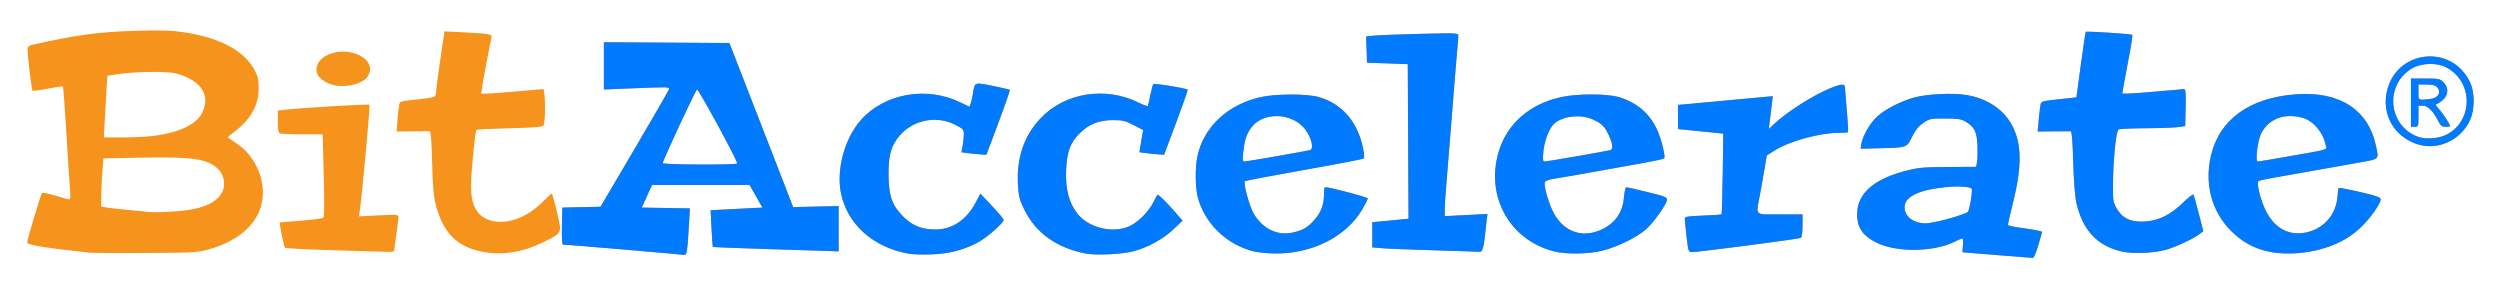
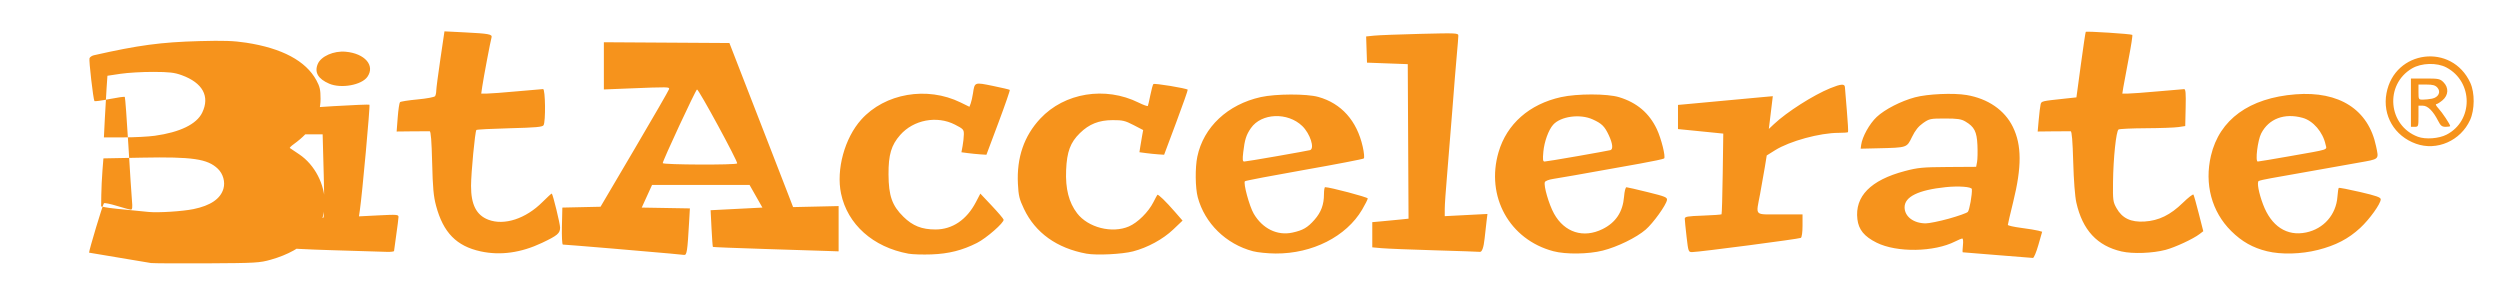
<svg xmlns="http://www.w3.org/2000/svg" height="253.333" width="2208">
-   <path style="fill:#f6931c;stroke-width:1.333" d="m 1764,225.304 c -16.5,-1.274 -30.228,-2.389 -30.507,-2.477 -0.279,-0.088 -0.202,-2.86 0.17,-6.16 0.372,-3.3 0.127,-6 -0.546,-6 -0.672,0 -3.452,1.137 -6.177,2.528 -18.629,9.504 -51.678,10.029 -69.555,1.106 -10.912,-5.447 -15.842,-11.47 -16.934,-20.689 -2.396,-20.231 11.724,-34.57 41.877,-42.528 11.598,-3.061 15.71,-3.449 38.004,-3.591 l 24.998,-0.159 0.811,-4.302 c 0.446,-2.366 0.594,-9.076 0.329,-14.91 -0.54,-11.886 -2.707,-16.133 -10.609,-20.788 -3.726,-2.195 -6.925,-2.667 -18.075,-2.667 -12.926,0 -13.813,0.186 -19.333,4.045 -4.105,2.869 -6.948,6.436 -9.786,12.272 -4.647,9.558 -4.091,9.373 -30,9.986 l -15.333,0.363 0.444,-3.333 c 0.962,-7.235 7.369,-18.75 13.756,-24.724 7.181,-6.717 21.428,-14.022 33.801,-17.331 11.115,-2.973 33.911,-3.984 45.554,-2.02 18.898,3.188 33.641,13.34 40.875,28.148 7.869,16.107 7.948,35.227 0.276,66.336 -2.588,10.491 -4.705,19.58 -4.705,20.196 0,0.616 5.25,1.804 11.667,2.639 6.417,0.836 13.235,1.947 15.152,2.471 l 3.486,0.952 -3.333,11.667 c -1.833,6.417 -4.002,11.581 -4.819,11.477 C 1794.669,227.707 1780.5,226.579 1764,225.304 Z m -42.922,-32.143 c 8.293,-2.296 15.895,-4.991 16.892,-5.989 1.453,-1.453 3.987,-15.741 3.575,-20.156 -0.192,-2.054 -11.625,-2.917 -23.025,-1.738 -24.203,2.504 -36.387,8.46 -36.387,17.787 0,8.131 7.793,14.109 18.533,14.217 2.933,0.029 12.118,-1.825 20.412,-4.121 z M 591.333,223.887 C 580.688,222.807 499.374,216 497.112,216 c -0.658,0 -1.026,-7.329 -0.819,-16.333 l 0.374,-16.333 16.864,-0.372 16.864,-0.372 30.03,-50.978 C 576.942,103.573 590.653,79.798 590.895,78.778 591.385,76.706 590.934,76.698 555,78.139 l -21.667,0.869 V 58.156 37.304 l 55.443,0.348 55.443,0.348 10.618,27.333 c 5.84,15.033 16.684,42.933 24.098,62 7.414,19.067 15.291,39.37 17.504,45.119 l 4.023,10.452 20.102,-0.452 L 740.667,182 v 20 20 l -10,-0.345 c -5.5,-0.19 -30.393,-0.983 -55.318,-1.763 -24.925,-0.78 -45.501,-1.6 -45.724,-1.823 -0.223,-0.223 -0.768,-7.606 -1.211,-16.406 l -0.804,-16 22.876,-1.165 22.876,-1.165 -5.68,-10 -5.68,-10 h -43.054 -43.054 l -4.56,10 -4.56,10 21.264,0.366 21.264,0.366 -0.702,12.3 c -1.464,25.642 -1.971,28.981 -4.37,28.785 -1.225,-0.1 -7.027,-0.669 -12.894,-1.264 z m 59.738,-79.554 c 0.828,-1.472 -34.09,-65.772 -35.468,-65.312 -1.223,0.408 -30.27,62.826 -30.27,65.045 0,1.508 64.892,1.772 65.738,0.267 z m 151.28,79.715 c -31.253,-5.716 -53.867,-25.888 -59.544,-53.114 -4.419,-21.189 3.185,-48.997 17.86,-65.32 20.898,-23.243 58.084,-29.644 87.767,-15.107 l 7.767,3.804 1.119,-2.944 c 0.616,-1.619 1.524,-5.64 2.018,-8.935 1.498,-9.992 1.241,-9.896 17.484,-6.586 7.922,1.614 14.679,3.21 15.016,3.547 0.336,0.336 -4.168,13.36 -10.009,28.942 l -10.621,28.331 -5.27,-0.333 c -2.899,-0.183 -7.866,-0.677 -11.038,-1.097 l -5.768,-0.764 1.039,-5.57 c 0.572,-3.063 1.067,-7.644 1.101,-10.178 0.057,-4.301 -0.466,-4.879 -7.848,-8.667 -15.942,-8.18 -36.549,-4.278 -48.379,9.161 -7.888,8.961 -10.393,17.416 -10.303,34.78 0.098,18.96 3.139,27.6 13.184,37.458 8.195,8.043 16.195,11.208 28.326,11.208 14.902,0 27.544,-8.563 35.683,-24.17 l 3.913,-7.504 10.076,10.679 c 5.542,5.874 10.253,11.411 10.469,12.305 0.617,2.554 -15.172,16.372 -23.514,20.579 -13.013,6.562 -24.95,9.57 -40.212,10.132 -7.7,0.283 -16.842,-0.004 -20.315,-0.64 z m 157.325,-0.001 C 933.442,219.251 914.414,205.642 904.37,184.492 c -4.099,-8.631 -4.833,-11.684 -5.353,-22.248 -1.136,-23.08 5.425,-42.158 19.773,-57.496 21.401,-22.877 57.366,-28.714 86.868,-14.098 4.211,2.086 7.872,3.394 8.134,2.905 0.263,-0.489 1.252,-4.789 2.199,-9.555 0.947,-4.767 2.154,-9.154 2.682,-9.75 0.834,-0.94 29.037,3.682 30.325,4.97 0.264,0.264 -4.317,13.297 -10.179,28.963 l -10.659,28.484 -5.08,-0.333 c -2.794,-0.183 -7.702,-0.681 -10.908,-1.106 l -5.828,-0.773 0.757,-4.894 c 0.416,-2.692 1.16,-7.099 1.653,-9.795 l 0.896,-4.901 -8.492,-4.405 c -7.442,-3.861 -9.727,-4.4 -18.492,-4.358 -12.149,0.057 -20.714,3.462 -28.923,11.497 -8.437,8.259 -11.471,16.422 -12.145,32.672 -0.681,16.443 2.385,28.5 9.679,38.052 9.693,12.695 30.856,18.088 45.781,11.668 7.8,-3.356 17.226,-12.703 21.648,-21.468 1.625,-3.221 3.187,-6.112 3.471,-6.426 0.709,-0.781 7.391,5.687 15.495,14.997 l 6.755,7.761 -8.251,7.851 c -9.042,8.604 -22.586,15.976 -35.51,19.329 -9.64,2.5 -32.248,3.61 -40.99,2.012 z M 78.667,223.144 C 36.221,218.403 24,216.355 24,213.983 c 0,-2.351 12.089,-42.544 13.115,-43.602 0.508,-0.524 5.715,0.526 11.571,2.333 5.856,1.807 11.389,3.285 12.294,3.286 1.198,1.3e-4 1.451,-2.085 0.928,-7.666 -0.395,-4.217 -1.837,-26.468 -3.205,-49.448 -1.368,-22.98 -2.784,-42.077 -3.146,-42.439 -0.362,-0.362 -6.441,0.483 -13.508,1.878 -7.068,1.395 -13.059,2.193 -13.315,1.773 -1.082,-1.776 -5.033,-36.06 -4.358,-37.818 0.407,-1.059 2.138,-2.243 3.849,-2.629 39.42,-8.915 59.191,-11.569 93.11,-12.501 21.418,-0.588 30.363,-0.287 41.333,1.392 31.754,4.86 52.784,16.097 62.075,33.167 3.082,5.662 3.703,8.424 3.703,16.468 0,15.532 -7.68,28.472 -23.775,40.062 -2.199,1.583 -3.699,3.089 -3.333,3.347 0.365,0.258 4.113,2.779 8.327,5.602 13.644,9.14 22.747,26.732 22.511,43.503 -0.324,22.995 -17.605,40.986 -47.507,49.458 -10.04,2.844 -13.332,3.037 -56,3.27 -24.933,0.136 -47.433,0.013 -50,-0.273 z m 92.185,-38.453 c 15.125,-3.107 23.925,-9.109 26.495,-18.07 1.714,-5.977 -0.314,-13.132 -4.992,-17.613 -9.078,-8.695 -22.397,-10.637 -67.049,-9.775 l -33.972,0.656 -0.868,11.056 c -0.477,6.081 -0.927,15.631 -1,21.222 l -0.132,10.167 3.906,0.781 c 3.363,0.673 11.673,1.564 38.094,4.085 8.569,0.818 29.926,-0.538 39.519,-2.509 z m -34.119,-64.784 c 22.288,-3.1 36.93,-10.236 41.848,-20.396 6.987,-14.433 0.458,-26.373 -18.108,-33.116 -6.415,-2.33 -10.895,-2.845 -25.139,-2.891 -9.533,-0.031 -22.534,0.724 -28.89,1.676 l -11.557,1.731 -0.745,10.878 C 93.731,83.772 93.029,96.017 92.581,105 l -0.815,16.333 h 17.354 c 9.545,0 21.97,-0.642 27.613,-1.427 z m 287.786,102.109 c -21.358,-4.646 -33.032,-16.581 -39.37,-40.249 -2.255,-8.422 -2.924,-15.766 -3.47,-38.099 -0.468,-19.145 -1.139,-27.691 -2.177,-27.747 -0.826,-0.044 -7.731,-0.009 -15.346,0.077 l -13.845,0.157 0.951,-12.411 c 0.523,-6.826 1.425,-12.902 2.004,-13.504 0.579,-0.601 7.575,-1.697 15.545,-2.436 8.215,-0.761 14.922,-2.02 15.487,-2.907 0.547,-0.86 1.002,-3.064 1.011,-4.898 0.009,-1.833 1.643,-14.353 3.631,-27.822 l 3.615,-24.489 17.389,0.878 c 22.028,1.112 25.023,1.675 24.175,4.551 -0.931,3.156 -7.076,35.662 -8.17,43.216 l -0.917,6.333 5.151,-0.016 c 2.833,-0.009 14.751,-0.906 26.485,-1.995 11.733,-1.088 22.083,-1.981 23,-1.984 2.01,-0.006 2.371,28.817 0.399,31.934 -0.986,1.559 -6.837,2.082 -29.873,2.667 -15.755,0.4 -29.003,1.087 -29.44,1.526 -1.195,1.201 -4.697,37.754 -4.727,49.336 -0.043,16.598 4.701,25.886 15.287,29.929 14.03,5.358 33.011,-0.841 47.772,-15.602 4.351,-4.351 8.07,-7.734 8.265,-7.519 1.103,1.215 7.316,26.719 7.316,30.031 0,5.108 -2.278,7.034 -16,13.533 -18.512,8.766 -36.746,11.295 -54.148,7.51 z m 682.148,-0.121 c -23.854,-6.277 -42.678,-24.68 -48.813,-47.719 -2.205,-8.282 -2.395,-26.115 -0.38,-35.777 5.456,-26.162 26.777,-46.173 56.115,-52.667 13.212,-2.924 40.501,-2.994 50.745,-0.129 20.37,5.696 34.049,21.003 39.215,43.881 1.201,5.317 1.613,9.848 0.951,10.458 -0.642,0.592 -24.267,5.144 -52.501,10.115 -28.233,4.971 -51.842,9.48 -52.463,10.02 -1.676,1.457 3.917,22.091 7.77,28.665 7.722,13.176 20.737,19.566 34.043,16.712 9.364,-2.008 13.489,-4.394 19.596,-11.331 5.876,-6.676 8.387,-13.445 8.387,-22.612 0,-3.398 0.45,-6.184 1,-6.19 4.164,-0.045 37.667,8.803 37.667,9.949 0,0.801 -2.25,5.271 -5,9.934 -13.985,23.712 -43.94,38.898 -76.333,38.698 -6.967,-0.043 -15.967,-0.947 -20,-2.008 z M 1128,137.885 c 15.033,-2.632 28.083,-5.014 29,-5.293 4.385,-1.336 0.126,-14.572 -6.853,-21.295 -12.922,-12.448 -36.103,-11.494 -45.362,1.866 -4.139,5.972 -5.468,10.157 -6.759,21.282 -0.752,6.479 -0.573,8.222 0.843,8.223 0.989,10e-4 14.098,-2.152 29.131,-4.784 z m 244,84.005 c -38.887,-10.259 -59.971,-48.376 -48.454,-87.601 7.293,-24.839 27.177,-42.325 55.168,-48.513 14.254,-3.151 40.839,-3.124 51.27,0.052 15.709,4.784 26.593,14.01 33.333,28.258 3.934,8.316 7.969,24.568 6.424,25.876 -0.591,0.5 -10.074,2.522 -21.074,4.494 -58.502,10.485 -71.226,12.728 -77.106,13.595 -3.542,0.523 -6.756,1.775 -7.143,2.784 -1.222,3.186 3.572,19.68 8.095,27.849 9.213,16.637 25.962,21.979 42.821,13.655 11.722,-5.787 17.944,-15.151 19.026,-28.634 0.394,-4.903 1.287,-8.352 2.156,-8.324 0.816,0.027 9.284,1.977 18.817,4.333 15.443,3.817 17.289,4.575 16.925,6.951 -0.674,4.396 -12.163,20.373 -18.762,26.091 -8.163,7.073 -24.99,15.293 -38.043,18.584 -12.608,3.178 -32.532,3.43 -43.453,0.549 z m 21.333,-84.005 c 15.033,-2.632 28.083,-5.014 29,-5.293 2.548,-0.776 1.974,-5.883 -1.491,-13.258 -3.682,-7.84 -6.133,-10.238 -14.2,-13.897 -11.149,-5.057 -28.283,-2.723 -34.925,4.758 -4.06,4.573 -7.792,14.858 -8.624,23.771 -0.648,6.942 -0.436,8.702 1.047,8.703 1.023,10e-4 14.159,-2.152 29.193,-4.784 z m 480.518,84.22 c -21.643,-4.945 -34.569,-18.899 -40.036,-43.221 -1.21,-5.382 -2.295,-19.527 -2.753,-35.884 -0.516,-18.436 -1.227,-27.025 -2.242,-27.08 -0.818,-0.044 -7.71,-0.009 -15.317,0.077 l -13.831,0.157 0.933,-10.41 c 0.513,-5.726 1.245,-11.732 1.626,-13.348 0.738,-3.129 0.491,-3.068 21.718,-5.334 l 9.949,-1.062 3.88,-28.667 c 2.134,-15.767 4.094,-28.904 4.355,-29.193 0.676,-0.749 40.263,1.812 41.11,2.659 0.386,0.386 -1.034,9.664 -3.156,20.618 -2.122,10.954 -4.262,22.466 -4.756,25.583 l -0.899,5.667 5.117,-0.029 c 2.814,-0.016 14.717,-0.898 26.451,-1.961 11.733,-1.063 22.102,-1.95 23.041,-1.971 1.317,-0.03 1.622,3.697 1.333,16.294 L 1930,111.333 l -6,0.901 c -3.3,0.496 -16.2,0.955 -28.667,1.02 -12.467,0.066 -23.371,0.567 -24.231,1.115 -2.116,1.346 -4.622,25.09 -4.886,46.297 -0.202,16.234 0,17.708 3.118,23.24 5.001,8.862 12.616,12.49 24.667,11.752 12.629,-0.773 22.864,-5.769 33.922,-16.558 4.735,-4.62 8.94,-7.863 9.344,-7.208 0.404,0.656 2.521,8.193 4.703,16.749 l 3.969,15.557 -3.302,2.536 c -5.557,4.269 -21.524,11.692 -29.968,13.933 -11.407,3.027 -29.003,3.678 -38.815,1.436 z m 128.443,-0.194 c -12.58,-3.048 -22.271,-8.512 -31.725,-17.887 -17.212,-17.068 -23.761,-41.491 -17.85,-66.567 7.521,-31.907 33.797,-50.956 74.69,-54.148 38.715,-3.022 64.389,13.497 71.116,45.756 2.53,12.133 3.512,11.24 -16.194,14.724 -9.716,1.718 -28.765,5.105 -42.332,7.526 -13.567,2.422 -28.974,5.155 -34.24,6.074 -5.265,0.919 -10.165,2.036 -10.888,2.483 -1.704,1.053 0.039,10.449 3.808,20.522 7.269,19.429 21.052,28.454 38.06,24.923 15.605,-3.24 26.555,-15.763 27.695,-31.676 0.277,-3.864 0.795,-7.317 1.152,-7.674 0.357,-0.357 8.846,1.265 18.864,3.605 14.373,3.357 18.215,4.721 18.215,6.467 0,3.87 -9.928,17.701 -18.156,25.293 -10.413,9.609 -21.57,15.408 -37.343,19.409 -14.783,3.75 -32.332,4.207 -44.873,1.169 z m 19.822,-83.934 c 36.356,-6.422 32.907,-5.299 31.816,-10.36 -2.37,-10.985 -10.942,-20.958 -20.229,-23.537 -16.087,-4.467 -29.943,0.746 -36.626,13.781 -3.126,6.096 -5.406,24.805 -3.023,24.805 0.832,0 13.461,-2.11 28.063,-4.69 z M 294,221 c -22.733,-0.675 -41.796,-1.668 -42.36,-2.207 -0.872,-0.833 -5.11,-21.78 -4.513,-22.31 0.114,-0.101 8.54,-0.814 18.725,-1.585 10.185,-0.771 19.089,-1.971 19.786,-2.669 0.787,-0.787 0.898,-14.968 0.293,-37.415 l -0.974,-36.148 h -17.703 c -9.736,0 -18.652,-0.364 -19.812,-0.809 -1.656,-0.635 -2.109,-2.894 -2.109,-10.513 v -9.704 l 7,-0.795 c 15.003,-1.705 73.184,-5.105 73.966,-4.323 0.722,0.722 -6.441,79.348 -8.505,93.358 l -0.768,5.213 17.487,-0.885 c 16.126,-0.816 17.483,-0.703 17.444,1.454 -0.023,1.286 -0.912,8.339 -1.974,15.672 -1.062,7.333 -1.943,13.783 -1.958,14.333 -0.014,0.55 -2.876,0.901 -6.359,0.78 -3.483,-0.121 -24.933,-0.772 -47.667,-1.447 z m 973.333,0.084 c -21.267,-0.621 -42.417,-1.467 -47,-1.88 L 1212,218.454 V 207.333 196.212 l 9,-0.813 c 4.95,-0.447 12.155,-1.139 16.012,-1.537 l 7.012,-0.724 -0.345,-68.236 -0.345,-68.236 -18,-0.667 -18,-0.667 -0.384,-11.564 -0.384,-11.564 7.051,-0.729 c 3.878,-0.401 22.2,-1.104 40.717,-1.563 32.141,-0.797 33.667,-0.723 33.666,1.627 -6e-4,1.353 -0.589,8.761 -1.308,16.461 -0.719,7.7 -2.546,30.2 -4.06,50 C 1281.116,117.8 1279.008,143.9 1277.946,156 c -1.063,12.1 -1.935,24.906 -1.939,28.457 l -0.01,6.458 18.863,-0.972 18.862,-0.972 -0.811,6.514 c -0.446,3.583 -1.212,10.414 -1.703,15.181 -0.832,8.087 -2.4,12.307 -4.374,11.774 -0.46,-0.124 -18.237,-0.735 -39.504,-1.356 z M 1489.566,209 c -0.869,-7.517 -1.577,-14.643 -1.573,-15.836 0,-1.85 2.354,-2.253 15.968,-2.738 8.778,-0.313 16.208,-0.837 16.51,-1.164 0.302,-0.327 0.77,-16.495 1.04,-35.929 L 1522,118 l -9.333,-0.947 c -5.133,-0.521 -14.133,-1.421 -20,-2 L 1482,114 V 103.333 92.667 l 10.667,-0.971 c 5.867,-0.534 20.267,-1.871 32,-2.971 11.733,-1.1 25.776,-2.4 31.206,-2.888 l 9.873,-0.889 -0.871,7.193 c -0.479,3.956 -1.27,10.465 -1.757,14.464 l -0.887,7.271 4.551,-4.277 c 11.438,-10.75 34.749,-25.603 49.781,-31.719 9.406,-3.827 12.734,-4.054 12.87,-0.879 0.055,1.283 0.824,10.614 1.709,20.735 0.885,10.121 1.341,18.671 1.012,19 -0.329,0.329 -4.045,0.598 -8.259,0.598 -16.6,0 -43.232,7.281 -56.121,15.343 l -7.391,4.623 -1.685,10.35 c -0.927,5.693 -2.811,16.35 -4.187,23.684 -3.754,20.001 -5.698,18 17.489,18 h 20 v 9.921 c 0,5.852 -0.609,10.298 -1.485,10.839 -1.536,0.949 -89.86,12.5 -95.942,12.546 -3.357,0.026 -3.459,-0.251 -5.008,-13.64 z m 644.211,-82.053 c -19.062,-6.814 -29.679,-24.998 -26.035,-44.594 7.124,-38.308 57.831,-44.597 74.047,-9.183 4.023,8.785 3.923,23.749 -0.218,32.83 -8.372,18.356 -29.337,27.544 -47.794,20.947 z m 26.986,-8.01 c 23.797,-12.235 23.741,-46.667 -0.096,-59.353 -8.346,-4.442 -22.05,-4.063 -30.39,0.838 -24.355,14.316 -21.221,50.525 5.226,60.368 6.709,2.497 18.477,1.634 25.26,-1.854 z M 2129.333,90.667 V 69.333 h 12.727 c 11.735,0 12.982,0.255 16,3.273 4.819,4.819 4.472,11.481 -0.83,15.942 -2.256,1.899 -4.769,3.452 -5.583,3.452 -0.814,0 0.059,1.65 1.941,3.667 3.3,3.536 10.41,14.218 10.41,15.64 0,0.381 -1.788,0.693 -3.973,0.693 -3.27,0 -4.438,-0.912 -6.603,-5.155 -4.476,-8.774 -9.224,-13.511 -13.543,-13.511 H 2136 v 9.333 c 0,9.067 -0.095,9.333 -3.333,9.333 h -3.333 z m 18.615,-3.523 c 5.771,-1.154 8.127,-6.044 4.723,-9.805 -1.845,-2.039 -4.107,-2.672 -9.545,-2.672 H 2136 v 6.667 c 0,6.454 0.123,6.667 3.833,6.667 2.108,0 5.76,-0.385 8.115,-0.856 z M 290.706,73.889 c -9.818,-4.258 -13.148,-9.988 -10.077,-17.339 2.866,-6.86 14.12,-11.822 24.647,-10.867 16.983,1.54 26.207,12.18 19.213,22.164 -5.133,7.329 -23.318,10.581 -33.784,6.041 z" />
-   <path style="fill:#007afe;stroke-width:1.333" d="m 1764,225.304 c -16.5,-1.274 -30.228,-2.389 -30.507,-2.477 -0.279,-0.088 -0.202,-2.86 0.17,-6.16 0.372,-3.3 0.127,-6 -0.546,-6 -0.672,0 -3.452,1.137 -6.177,2.528 -18.629,9.504 -51.678,10.029 -69.555,1.106 -10.912,-5.447 -15.842,-11.47 -16.934,-20.689 -2.396,-20.231 11.724,-34.57 41.877,-42.528 11.598,-3.061 15.71,-3.449 38.004,-3.591 l 24.998,-0.159 0.811,-4.302 c 0.446,-2.366 0.594,-9.076 0.329,-14.91 -0.54,-11.886 -2.707,-16.133 -10.609,-20.788 -3.726,-2.195 -6.925,-2.667 -18.075,-2.667 -12.926,0 -13.813,0.186 -19.333,4.045 -4.105,2.869 -6.948,6.436 -9.786,12.272 -4.647,9.558 -4.091,9.373 -30,9.986 l -15.333,0.363 0.444,-3.333 c 0.962,-7.235 7.369,-18.75 13.756,-24.724 7.181,-6.717 21.428,-14.022 33.801,-17.331 11.115,-2.973 33.911,-3.984 45.554,-2.02 18.898,3.188 33.641,13.34 40.875,28.148 7.869,16.107 7.948,35.227 0.276,66.336 -2.588,10.491 -4.705,19.58 -4.705,20.196 0,0.616 5.25,1.804 11.667,2.639 6.417,0.836 13.235,1.947 15.152,2.471 l 3.486,0.952 -3.333,11.667 c -1.833,6.417 -4.002,11.581 -4.819,11.477 C 1794.669,227.707 1780.5,226.579 1764,225.304 Z m -42.922,-32.143 c 8.293,-2.296 15.895,-4.991 16.892,-5.989 1.453,-1.453 3.987,-15.741 3.575,-20.156 -0.192,-2.054 -11.625,-2.917 -23.025,-1.738 -24.203,2.504 -36.387,8.46 -36.387,17.787 0,8.131 7.793,14.109 18.533,14.217 2.933,0.029 12.118,-1.825 20.412,-4.121 z M 591.333,223.887 C 580.688,222.807 499.374,216 497.112,216 c -0.658,0 -1.026,-7.329 -0.819,-16.333 l 0.374,-16.333 16.864,-0.372 16.864,-0.372 30.03,-50.978 C 576.942,103.573 590.653,79.798 590.895,78.778 591.385,76.706 590.934,76.698 555,78.139 l -21.667,0.869 V 58.156 37.304 l 55.443,0.348 55.443,0.348 10.618,27.333 c 5.84,15.033 16.684,42.933 24.098,62 7.414,19.067 15.291,39.37 17.504,45.119 l 4.023,10.452 20.102,-0.452 L 740.667,182 v 20 20 l -10,-0.345 c -5.5,-0.19 -30.393,-0.983 -55.318,-1.763 -24.925,-0.78 -45.501,-1.6 -45.724,-1.823 -0.223,-0.223 -0.768,-7.606 -1.211,-16.406 l -0.804,-16 22.876,-1.165 22.876,-1.165 -5.68,-10 -5.68,-10 h -43.054 -43.054 l -4.56,10 -4.56,10 21.264,0.366 21.264,0.366 -0.702,12.3 c -1.464,25.642 -1.971,28.981 -4.37,28.785 -1.225,-0.1 -7.027,-0.669 -12.894,-1.264 z m 59.738,-79.554 c 0.828,-1.472 -34.09,-65.772 -35.468,-65.312 -1.223,0.408 -30.27,62.826 -30.27,65.045 0,1.508 64.892,1.772 65.738,0.267 z m 151.28,79.715 c -31.253,-5.716 -53.867,-25.888 -59.544,-53.114 -4.419,-21.189 3.185,-48.997 17.86,-65.32 20.898,-23.243 58.084,-29.644 87.767,-15.107 l 7.767,3.804 1.119,-2.944 c 0.616,-1.619 1.524,-5.64 2.018,-8.935 1.498,-9.992 1.241,-9.896 17.484,-6.586 7.922,1.614 14.679,3.21 15.016,3.547 0.336,0.336 -4.168,13.36 -10.009,28.942 l -10.621,28.331 -5.27,-0.333 c -2.899,-0.183 -7.866,-0.677 -11.038,-1.097 l -5.768,-0.764 1.039,-5.57 c 0.572,-3.063 1.067,-7.644 1.101,-10.178 0.057,-4.301 -0.466,-4.879 -7.848,-8.667 -15.942,-8.18 -36.549,-4.278 -48.379,9.161 -7.888,8.961 -10.393,17.416 -10.303,34.78 0.098,18.96 3.139,27.6 13.184,37.458 8.195,8.043 16.195,11.208 28.326,11.208 14.902,0 27.544,-8.563 35.683,-24.17 l 3.913,-7.504 10.076,10.679 c 5.542,5.874 10.253,11.411 10.469,12.305 0.617,2.554 -15.172,16.372 -23.514,20.579 -13.013,6.562 -24.95,9.57 -40.212,10.132 -7.7,0.283 -16.842,-0.004 -20.315,-0.64 z m 157.325,-0.001 C 933.442,219.251 914.414,205.642 904.37,184.492 c -4.099,-8.631 -4.833,-11.684 -5.353,-22.248 -1.136,-23.08 5.425,-42.158 19.773,-57.496 21.401,-22.877 57.366,-28.714 86.868,-14.098 4.211,2.086 7.872,3.394 8.134,2.905 0.263,-0.489 1.252,-4.789 2.199,-9.555 0.947,-4.767 2.154,-9.154 2.682,-9.75 0.834,-0.94 29.037,3.682 30.325,4.97 0.264,0.264 -4.317,13.297 -10.179,28.963 l -10.659,28.484 -5.08,-0.333 c -2.794,-0.183 -7.702,-0.681 -10.908,-1.106 l -5.828,-0.773 0.757,-4.894 c 0.416,-2.692 1.16,-7.099 1.653,-9.795 l 0.896,-4.901 -8.492,-4.405 c -7.442,-3.861 -9.727,-4.4 -18.492,-4.358 -12.149,0.057 -20.714,3.462 -28.923,11.497 -8.437,8.259 -11.471,16.422 -12.145,32.672 -0.681,16.443 2.385,28.5 9.679,38.052 9.693,12.695 30.856,18.088 45.781,11.668 7.8,-3.356 17.226,-12.703 21.648,-21.468 1.625,-3.221 3.187,-6.112 3.471,-6.426 0.709,-0.781 7.391,5.687 15.495,14.997 l 6.755,7.761 -8.251,7.851 c -9.042,8.604 -22.586,15.976 -35.51,19.329 -9.64,2.5 -32.248,3.61 -40.99,2.012 z m 146.99,-2.152 c -23.854,-6.277 -42.678,-24.68 -48.813,-47.719 -2.205,-8.282 -2.395,-26.115 -0.38,-35.777 5.456,-26.162 26.777,-46.173 56.115,-52.667 13.212,-2.924 40.501,-2.994 50.745,-0.129 20.37,5.696 34.049,21.003 39.215,43.881 1.201,5.317 1.613,9.848 0.951,10.458 -0.642,0.592 -24.267,5.144 -52.501,10.115 -28.233,4.971 -51.842,9.48 -52.463,10.02 -1.676,1.457 3.917,22.091 7.77,28.665 7.722,13.176 20.737,19.566 34.043,16.712 9.364,-2.008 13.489,-4.394 19.596,-11.331 5.876,-6.676 8.387,-13.445 8.387,-22.612 0,-3.398 0.45,-6.184 1,-6.19 4.164,-0.045 37.667,8.803 37.667,9.949 0,0.801 -2.25,5.271 -5,9.934 -13.985,23.712 -43.94,38.898 -76.333,38.698 -6.967,-0.043 -15.967,-0.947 -20,-2.008 z M 1128,137.885 c 15.033,-2.632 28.083,-5.014 29,-5.293 4.385,-1.336 0.126,-14.572 -6.853,-21.295 -12.922,-12.448 -36.103,-11.494 -45.362,1.866 -4.139,5.972 -5.468,10.157 -6.759,21.282 -0.752,6.479 -0.573,8.222 0.843,8.223 0.989,10e-4 14.098,-2.152 29.131,-4.784 z m 244,84.005 c -38.887,-10.259 -59.971,-48.376 -48.454,-87.601 7.293,-24.839 27.177,-42.325 55.168,-48.513 14.254,-3.151 40.839,-3.124 51.27,0.052 15.709,4.784 26.593,14.01 33.333,28.258 3.934,8.316 7.969,24.568 6.424,25.876 -0.591,0.5 -10.074,2.522 -21.074,4.494 -58.502,10.485 -71.226,12.728 -77.106,13.595 -3.542,0.523 -6.756,1.775 -7.143,2.784 -1.222,3.186 3.572,19.68 8.095,27.849 9.213,16.637 25.962,21.979 42.821,13.655 11.722,-5.787 17.944,-15.151 19.026,-28.634 0.394,-4.903 1.287,-8.352 2.156,-8.324 0.816,0.027 9.284,1.977 18.817,4.333 15.443,3.817 17.289,4.575 16.925,6.951 -0.674,4.396 -12.163,20.373 -18.762,26.091 -8.163,7.073 -24.99,15.293 -38.043,18.584 -12.608,3.178 -32.532,3.43 -43.453,0.549 z m 21.333,-84.005 c 15.033,-2.632 28.083,-5.014 29,-5.293 2.548,-0.776 1.974,-5.883 -1.491,-13.258 -3.682,-7.84 -6.133,-10.238 -14.2,-13.897 -11.149,-5.057 -28.283,-2.723 -34.925,4.758 -4.06,4.573 -7.792,14.858 -8.624,23.771 -0.648,6.942 -0.436,8.702 1.047,8.703 1.023,10e-4 14.159,-2.152 29.193,-4.784 z m 480.518,84.22 c -21.643,-4.945 -34.569,-18.899 -40.036,-43.221 -1.21,-5.382 -2.295,-19.527 -2.753,-35.884 -0.516,-18.436 -1.227,-27.025 -2.242,-27.08 -0.818,-0.044 -7.71,-0.009 -15.317,0.077 l -13.831,0.157 0.933,-10.41 c 0.513,-5.726 1.245,-11.732 1.626,-13.348 0.738,-3.129 0.491,-3.068 21.718,-5.334 l 9.949,-1.062 3.88,-28.667 c 2.134,-15.767 4.094,-28.904 4.355,-29.193 0.676,-0.749 40.263,1.812 41.11,2.659 0.386,0.386 -1.034,9.664 -3.156,20.618 -2.122,10.954 -4.262,22.466 -4.756,25.583 l -0.899,5.667 5.117,-0.029 c 2.814,-0.016 14.717,-0.898 26.451,-1.961 11.733,-1.063 22.102,-1.95 23.041,-1.971 1.317,-0.03 1.622,3.697 1.333,16.294 L 1930,111.333 l -6,0.901 c -3.3,0.496 -16.2,0.955 -28.667,1.02 -12.467,0.066 -23.371,0.567 -24.231,1.115 -2.116,1.346 -4.622,25.09 -4.886,46.297 -0.202,16.234 0,17.708 3.118,23.24 5.001,8.862 12.616,12.49 24.667,11.752 12.629,-0.773 22.864,-5.769 33.922,-16.558 4.735,-4.62 8.94,-7.863 9.344,-7.208 0.404,0.656 2.521,8.193 4.703,16.749 l 3.969,15.557 -3.302,2.536 c -5.557,4.269 -21.524,11.692 -29.968,13.933 -11.407,3.027 -29.003,3.678 -38.815,1.436 z m 128.443,-0.194 c -12.58,-3.048 -22.271,-8.512 -31.725,-17.887 -17.212,-17.068 -23.761,-41.491 -17.85,-66.567 7.521,-31.907 33.797,-50.956 74.69,-54.148 38.715,-3.022 64.389,13.497 71.116,45.756 2.53,12.133 3.512,11.24 -16.194,14.724 -9.716,1.718 -28.765,5.105 -42.332,7.526 -13.567,2.422 -28.974,5.155 -34.24,6.074 -5.265,0.919 -10.165,2.036 -10.888,2.483 -1.704,1.053 0.039,10.449 3.808,20.522 7.269,19.429 21.052,28.454 38.06,24.923 15.605,-3.24 26.555,-15.763 27.695,-31.676 0.277,-3.864 0.795,-7.317 1.152,-7.674 0.357,-0.357 8.846,1.265 18.864,3.605 14.373,3.357 18.215,4.721 18.215,6.467 0,3.87 -9.928,17.701 -18.156,25.293 -10.413,9.609 -21.57,15.408 -37.343,19.409 -14.783,3.75 -32.332,4.207 -44.873,1.169 z m 19.822,-83.934 c 36.356,-6.422 32.907,-5.299 31.816,-10.36 -2.37,-10.985 -10.942,-20.958 -20.229,-23.537 -16.087,-4.467 -29.943,0.746 -36.626,13.781 -3.126,6.096 -5.406,24.805 -3.023,24.805 0.832,0 13.461,-2.11 28.063,-4.69 z m -754.784,83.107 c -21.267,-0.621 -42.417,-1.467 -47,-1.88 l -8.333,-0.75 v -11.121 -11.121 l 9,-0.813 c 4.95,-0.447 12.155,-1.139 16.012,-1.537 l 7.012,-0.724 -0.345,-68.236 -0.345,-68.236 -18,-0.667 -18,-0.667 -0.384,-11.564 -0.384,-11.564 7.051,-0.729 c 3.878,-0.401 22.2,-1.104 40.717,-1.563 32.141,-0.797 33.667,-0.723 33.666,1.627 -6e-4,1.353 -0.589,8.761 -1.308,16.461 -0.719,7.7 -2.546,30.2 -4.06,50 C 1281.116,117.8 1279.008,143.9 1277.946,156 c -1.063,12.1 -1.935,24.906 -1.939,28.457 l -0.01,6.458 18.863,-0.972 18.862,-0.972 -0.811,6.514 c -0.446,3.583 -1.212,10.414 -1.703,15.181 -0.832,8.087 -2.4,12.307 -4.374,11.774 -0.46,-0.124 -18.237,-0.735 -39.504,-1.356 z M 1489.566,209 c -0.869,-7.517 -1.577,-14.643 -1.573,-15.836 0,-1.85 2.354,-2.253 15.968,-2.738 8.778,-0.313 16.208,-0.837 16.51,-1.164 0.302,-0.327 0.77,-16.495 1.04,-35.929 L 1522,118 l -9.333,-0.947 c -5.133,-0.521 -14.133,-1.421 -20,-2 L 1482,114 V 103.333 92.667 l 10.667,-0.971 c 5.867,-0.534 20.267,-1.871 32,-2.971 11.733,-1.1 25.776,-2.4 31.206,-2.888 l 9.873,-0.889 -0.871,7.193 c -0.479,3.956 -1.27,10.465 -1.757,14.464 l -0.887,7.271 4.551,-4.277 c 11.438,-10.75 34.749,-25.603 49.781,-31.719 9.406,-3.827 12.734,-4.054 12.87,-0.879 0.055,1.283 0.824,10.614 1.709,20.735 0.885,10.121 1.341,18.671 1.012,19 -0.329,0.329 -4.045,0.598 -8.259,0.598 -16.6,0 -43.232,7.281 -56.121,15.343 l -7.391,4.623 -1.685,10.35 c -0.927,5.693 -2.811,16.35 -4.187,23.684 -3.754,20.001 -5.698,18 17.489,18 h 20 v 9.921 c 0,5.852 -0.609,10.298 -1.485,10.839 -1.536,0.949 -89.86,12.5 -95.942,12.546 -3.357,0.026 -3.459,-0.251 -5.008,-13.64 z m 644.211,-82.053 c -19.062,-6.814 -29.679,-24.998 -26.035,-44.594 7.124,-38.308 57.831,-44.597 74.047,-9.183 4.023,8.785 3.923,23.749 -0.218,32.83 -8.372,18.356 -29.337,27.544 -47.794,20.947 z m 26.986,-8.01 c 23.797,-12.235 23.741,-46.667 -0.096,-59.353 -8.346,-4.442 -22.05,-4.063 -30.39,0.838 -24.355,14.316 -21.221,50.525 5.226,60.368 6.709,2.497 18.477,1.634 25.26,-1.854 z M 2129.333,90.667 V 69.333 h 12.727 c 11.735,0 12.982,0.255 16,3.273 4.819,4.819 4.472,11.481 -0.83,15.942 -2.256,1.899 -4.769,3.452 -5.583,3.452 -0.814,0 0.059,1.65 1.941,3.667 3.3,3.536 10.41,14.218 10.41,15.64 0,0.381 -1.788,0.693 -3.973,0.693 -3.27,0 -4.438,-0.912 -6.603,-5.155 -4.476,-8.774 -9.224,-13.511 -13.543,-13.511 H 2136 v 9.333 c 0,9.067 -0.095,9.333 -3.333,9.333 h -3.333 z m 18.615,-3.523 c 5.771,-1.154 8.127,-6.044 4.723,-9.805 -1.845,-2.039 -4.107,-2.672 -9.545,-2.672 H 2136 v 6.667 c 0,6.454 0.123,6.667 3.833,6.667 2.108,0 5.76,-0.385 8.115,-0.856 z" />
+   <path style="fill:#f6931c;stroke-width:1.333" d="m 1764,225.304 c -16.5,-1.274 -30.228,-2.389 -30.507,-2.477 -0.279,-0.088 -0.202,-2.86 0.17,-6.16 0.372,-3.3 0.127,-6 -0.546,-6 -0.672,0 -3.452,1.137 -6.177,2.528 -18.629,9.504 -51.678,10.029 -69.555,1.106 -10.912,-5.447 -15.842,-11.47 -16.934,-20.689 -2.396,-20.231 11.724,-34.57 41.877,-42.528 11.598,-3.061 15.71,-3.449 38.004,-3.591 l 24.998,-0.159 0.811,-4.302 c 0.446,-2.366 0.594,-9.076 0.329,-14.91 -0.54,-11.886 -2.707,-16.133 -10.609,-20.788 -3.726,-2.195 -6.925,-2.667 -18.075,-2.667 -12.926,0 -13.813,0.186 -19.333,4.045 -4.105,2.869 -6.948,6.436 -9.786,12.272 -4.647,9.558 -4.091,9.373 -30,9.986 l -15.333,0.363 0.444,-3.333 c 0.962,-7.235 7.369,-18.75 13.756,-24.724 7.181,-6.717 21.428,-14.022 33.801,-17.331 11.115,-2.973 33.911,-3.984 45.554,-2.02 18.898,3.188 33.641,13.34 40.875,28.148 7.869,16.107 7.948,35.227 0.276,66.336 -2.588,10.491 -4.705,19.58 -4.705,20.196 0,0.616 5.25,1.804 11.667,2.639 6.417,0.836 13.235,1.947 15.152,2.471 l 3.486,0.952 -3.333,11.667 c -1.833,6.417 -4.002,11.581 -4.819,11.477 C 1794.669,227.707 1780.5,226.579 1764,225.304 Z m -42.922,-32.143 c 8.293,-2.296 15.895,-4.991 16.892,-5.989 1.453,-1.453 3.987,-15.741 3.575,-20.156 -0.192,-2.054 -11.625,-2.917 -23.025,-1.738 -24.203,2.504 -36.387,8.46 -36.387,17.787 0,8.131 7.793,14.109 18.533,14.217 2.933,0.029 12.118,-1.825 20.412,-4.121 z M 591.333,223.887 C 580.688,222.807 499.374,216 497.112,216 c -0.658,0 -1.026,-7.329 -0.819,-16.333 l 0.374,-16.333 16.864,-0.372 16.864,-0.372 30.03,-50.978 C 576.942,103.573 590.653,79.798 590.895,78.778 591.385,76.706 590.934,76.698 555,78.139 l -21.667,0.869 V 58.156 37.304 l 55.443,0.348 55.443,0.348 10.618,27.333 c 5.84,15.033 16.684,42.933 24.098,62 7.414,19.067 15.291,39.37 17.504,45.119 l 4.023,10.452 20.102,-0.452 L 740.667,182 v 20 20 l -10,-0.345 c -5.5,-0.19 -30.393,-0.983 -55.318,-1.763 -24.925,-0.78 -45.501,-1.6 -45.724,-1.823 -0.223,-0.223 -0.768,-7.606 -1.211,-16.406 l -0.804,-16 22.876,-1.165 22.876,-1.165 -5.68,-10 -5.68,-10 h -43.054 -43.054 l -4.56,10 -4.56,10 21.264,0.366 21.264,0.366 -0.702,12.3 c -1.464,25.642 -1.971,28.981 -4.37,28.785 -1.225,-0.1 -7.027,-0.669 -12.894,-1.264 z m 59.738,-79.554 c 0.828,-1.472 -34.09,-65.772 -35.468,-65.312 -1.223,0.408 -30.27,62.826 -30.27,65.045 0,1.508 64.892,1.772 65.738,0.267 z m 151.28,79.715 c -31.253,-5.716 -53.867,-25.888 -59.544,-53.114 -4.419,-21.189 3.185,-48.997 17.86,-65.32 20.898,-23.243 58.084,-29.644 87.767,-15.107 l 7.767,3.804 1.119,-2.944 c 0.616,-1.619 1.524,-5.64 2.018,-8.935 1.498,-9.992 1.241,-9.896 17.484,-6.586 7.922,1.614 14.679,3.21 15.016,3.547 0.336,0.336 -4.168,13.36 -10.009,28.942 l -10.621,28.331 -5.27,-0.333 c -2.899,-0.183 -7.866,-0.677 -11.038,-1.097 l -5.768,-0.764 1.039,-5.57 c 0.572,-3.063 1.067,-7.644 1.101,-10.178 0.057,-4.301 -0.466,-4.879 -7.848,-8.667 -15.942,-8.18 -36.549,-4.278 -48.379,9.161 -7.888,8.961 -10.393,17.416 -10.303,34.78 0.098,18.96 3.139,27.6 13.184,37.458 8.195,8.043 16.195,11.208 28.326,11.208 14.902,0 27.544,-8.563 35.683,-24.17 l 3.913,-7.504 10.076,10.679 c 5.542,5.874 10.253,11.411 10.469,12.305 0.617,2.554 -15.172,16.372 -23.514,20.579 -13.013,6.562 -24.95,9.57 -40.212,10.132 -7.7,0.283 -16.842,-0.004 -20.315,-0.64 z m 157.325,-0.001 C 933.442,219.251 914.414,205.642 904.37,184.492 c -4.099,-8.631 -4.833,-11.684 -5.353,-22.248 -1.136,-23.08 5.425,-42.158 19.773,-57.496 21.401,-22.877 57.366,-28.714 86.868,-14.098 4.211,2.086 7.872,3.394 8.134,2.905 0.263,-0.489 1.252,-4.789 2.199,-9.555 0.947,-4.767 2.154,-9.154 2.682,-9.75 0.834,-0.94 29.037,3.682 30.325,4.97 0.264,0.264 -4.317,13.297 -10.179,28.963 l -10.659,28.484 -5.08,-0.333 c -2.794,-0.183 -7.702,-0.681 -10.908,-1.106 l -5.828,-0.773 0.757,-4.894 c 0.416,-2.692 1.16,-7.099 1.653,-9.795 l 0.896,-4.901 -8.492,-4.405 c -7.442,-3.861 -9.727,-4.4 -18.492,-4.358 -12.149,0.057 -20.714,3.462 -28.923,11.497 -8.437,8.259 -11.471,16.422 -12.145,32.672 -0.681,16.443 2.385,28.5 9.679,38.052 9.693,12.695 30.856,18.088 45.781,11.668 7.8,-3.356 17.226,-12.703 21.648,-21.468 1.625,-3.221 3.187,-6.112 3.471,-6.426 0.709,-0.781 7.391,5.687 15.495,14.997 l 6.755,7.761 -8.251,7.851 c -9.042,8.604 -22.586,15.976 -35.51,19.329 -9.64,2.5 -32.248,3.61 -40.99,2.012 z M 78.667,223.144 c 0,-2.351 12.089,-42.544 13.115,-43.602 0.508,-0.524 5.715,0.526 11.571,2.333 5.856,1.807 11.389,3.285 12.294,3.286 1.198,1.3e-4 1.451,-2.085 0.928,-7.666 -0.395,-4.217 -1.837,-26.468 -3.205,-49.448 -1.368,-22.98 -2.784,-42.077 -3.146,-42.439 -0.362,-0.362 -6.441,0.483 -13.508,1.878 -7.068,1.395 -13.059,2.193 -13.315,1.773 -1.082,-1.776 -5.033,-36.06 -4.358,-37.818 0.407,-1.059 2.138,-2.243 3.849,-2.629 39.42,-8.915 59.191,-11.569 93.11,-12.501 21.418,-0.588 30.363,-0.287 41.333,1.392 31.754,4.86 52.784,16.097 62.075,33.167 3.082,5.662 3.703,8.424 3.703,16.468 0,15.532 -7.68,28.472 -23.775,40.062 -2.199,1.583 -3.699,3.089 -3.333,3.347 0.365,0.258 4.113,2.779 8.327,5.602 13.644,9.14 22.747,26.732 22.511,43.503 -0.324,22.995 -17.605,40.986 -47.507,49.458 -10.04,2.844 -13.332,3.037 -56,3.27 -24.933,0.136 -47.433,0.013 -50,-0.273 z m 92.185,-38.453 c 15.125,-3.107 23.925,-9.109 26.495,-18.07 1.714,-5.977 -0.314,-13.132 -4.992,-17.613 -9.078,-8.695 -22.397,-10.637 -67.049,-9.775 l -33.972,0.656 -0.868,11.056 c -0.477,6.081 -0.927,15.631 -1,21.222 l -0.132,10.167 3.906,0.781 c 3.363,0.673 11.673,1.564 38.094,4.085 8.569,0.818 29.926,-0.538 39.519,-2.509 z m -34.119,-64.784 c 22.288,-3.1 36.93,-10.236 41.848,-20.396 6.987,-14.433 0.458,-26.373 -18.108,-33.116 -6.415,-2.33 -10.895,-2.845 -25.139,-2.891 -9.533,-0.031 -22.534,0.724 -28.89,1.676 l -11.557,1.731 -0.745,10.878 C 93.731,83.772 93.029,96.017 92.581,105 l -0.815,16.333 h 17.354 c 9.545,0 21.97,-0.642 27.613,-1.427 z m 287.786,102.109 c -21.358,-4.646 -33.032,-16.581 -39.37,-40.249 -2.255,-8.422 -2.924,-15.766 -3.47,-38.099 -0.468,-19.145 -1.139,-27.691 -2.177,-27.747 -0.826,-0.044 -7.731,-0.009 -15.346,0.077 l -13.845,0.157 0.951,-12.411 c 0.523,-6.826 1.425,-12.902 2.004,-13.504 0.579,-0.601 7.575,-1.697 15.545,-2.436 8.215,-0.761 14.922,-2.02 15.487,-2.907 0.547,-0.86 1.002,-3.064 1.011,-4.898 0.009,-1.833 1.643,-14.353 3.631,-27.822 l 3.615,-24.489 17.389,0.878 c 22.028,1.112 25.023,1.675 24.175,4.551 -0.931,3.156 -7.076,35.662 -8.17,43.216 l -0.917,6.333 5.151,-0.016 c 2.833,-0.009 14.751,-0.906 26.485,-1.995 11.733,-1.088 22.083,-1.981 23,-1.984 2.01,-0.006 2.371,28.817 0.399,31.934 -0.986,1.559 -6.837,2.082 -29.873,2.667 -15.755,0.4 -29.003,1.087 -29.44,1.526 -1.195,1.201 -4.697,37.754 -4.727,49.336 -0.043,16.598 4.701,25.886 15.287,29.929 14.03,5.358 33.011,-0.841 47.772,-15.602 4.351,-4.351 8.07,-7.734 8.265,-7.519 1.103,1.215 7.316,26.719 7.316,30.031 0,5.108 -2.278,7.034 -16,13.533 -18.512,8.766 -36.746,11.295 -54.148,7.51 z m 682.148,-0.121 c -23.854,-6.277 -42.678,-24.68 -48.813,-47.719 -2.205,-8.282 -2.395,-26.115 -0.38,-35.777 5.456,-26.162 26.777,-46.173 56.115,-52.667 13.212,-2.924 40.501,-2.994 50.745,-0.129 20.37,5.696 34.049,21.003 39.215,43.881 1.201,5.317 1.613,9.848 0.951,10.458 -0.642,0.592 -24.267,5.144 -52.501,10.115 -28.233,4.971 -51.842,9.48 -52.463,10.02 -1.676,1.457 3.917,22.091 7.77,28.665 7.722,13.176 20.737,19.566 34.043,16.712 9.364,-2.008 13.489,-4.394 19.596,-11.331 5.876,-6.676 8.387,-13.445 8.387,-22.612 0,-3.398 0.45,-6.184 1,-6.19 4.164,-0.045 37.667,8.803 37.667,9.949 0,0.801 -2.25,5.271 -5,9.934 -13.985,23.712 -43.94,38.898 -76.333,38.698 -6.967,-0.043 -15.967,-0.947 -20,-2.008 z M 1128,137.885 c 15.033,-2.632 28.083,-5.014 29,-5.293 4.385,-1.336 0.126,-14.572 -6.853,-21.295 -12.922,-12.448 -36.103,-11.494 -45.362,1.866 -4.139,5.972 -5.468,10.157 -6.759,21.282 -0.752,6.479 -0.573,8.222 0.843,8.223 0.989,10e-4 14.098,-2.152 29.131,-4.784 z m 244,84.005 c -38.887,-10.259 -59.971,-48.376 -48.454,-87.601 7.293,-24.839 27.177,-42.325 55.168,-48.513 14.254,-3.151 40.839,-3.124 51.27,0.052 15.709,4.784 26.593,14.01 33.333,28.258 3.934,8.316 7.969,24.568 6.424,25.876 -0.591,0.5 -10.074,2.522 -21.074,4.494 -58.502,10.485 -71.226,12.728 -77.106,13.595 -3.542,0.523 -6.756,1.775 -7.143,2.784 -1.222,3.186 3.572,19.68 8.095,27.849 9.213,16.637 25.962,21.979 42.821,13.655 11.722,-5.787 17.944,-15.151 19.026,-28.634 0.394,-4.903 1.287,-8.352 2.156,-8.324 0.816,0.027 9.284,1.977 18.817,4.333 15.443,3.817 17.289,4.575 16.925,6.951 -0.674,4.396 -12.163,20.373 -18.762,26.091 -8.163,7.073 -24.99,15.293 -38.043,18.584 -12.608,3.178 -32.532,3.43 -43.453,0.549 z m 21.333,-84.005 c 15.033,-2.632 28.083,-5.014 29,-5.293 2.548,-0.776 1.974,-5.883 -1.491,-13.258 -3.682,-7.84 -6.133,-10.238 -14.2,-13.897 -11.149,-5.057 -28.283,-2.723 -34.925,4.758 -4.06,4.573 -7.792,14.858 -8.624,23.771 -0.648,6.942 -0.436,8.702 1.047,8.703 1.023,10e-4 14.159,-2.152 29.193,-4.784 z m 480.518,84.22 c -21.643,-4.945 -34.569,-18.899 -40.036,-43.221 -1.21,-5.382 -2.295,-19.527 -2.753,-35.884 -0.516,-18.436 -1.227,-27.025 -2.242,-27.08 -0.818,-0.044 -7.71,-0.009 -15.317,0.077 l -13.831,0.157 0.933,-10.41 c 0.513,-5.726 1.245,-11.732 1.626,-13.348 0.738,-3.129 0.491,-3.068 21.718,-5.334 l 9.949,-1.062 3.88,-28.667 c 2.134,-15.767 4.094,-28.904 4.355,-29.193 0.676,-0.749 40.263,1.812 41.11,2.659 0.386,0.386 -1.034,9.664 -3.156,20.618 -2.122,10.954 -4.262,22.466 -4.756,25.583 l -0.899,5.667 5.117,-0.029 c 2.814,-0.016 14.717,-0.898 26.451,-1.961 11.733,-1.063 22.102,-1.95 23.041,-1.971 1.317,-0.03 1.622,3.697 1.333,16.294 L 1930,111.333 l -6,0.901 c -3.3,0.496 -16.2,0.955 -28.667,1.02 -12.467,0.066 -23.371,0.567 -24.231,1.115 -2.116,1.346 -4.622,25.09 -4.886,46.297 -0.202,16.234 0,17.708 3.118,23.24 5.001,8.862 12.616,12.49 24.667,11.752 12.629,-0.773 22.864,-5.769 33.922,-16.558 4.735,-4.62 8.94,-7.863 9.344,-7.208 0.404,0.656 2.521,8.193 4.703,16.749 l 3.969,15.557 -3.302,2.536 c -5.557,4.269 -21.524,11.692 -29.968,13.933 -11.407,3.027 -29.003,3.678 -38.815,1.436 z m 128.443,-0.194 c -12.58,-3.048 -22.271,-8.512 -31.725,-17.887 -17.212,-17.068 -23.761,-41.491 -17.85,-66.567 7.521,-31.907 33.797,-50.956 74.69,-54.148 38.715,-3.022 64.389,13.497 71.116,45.756 2.53,12.133 3.512,11.24 -16.194,14.724 -9.716,1.718 -28.765,5.105 -42.332,7.526 -13.567,2.422 -28.974,5.155 -34.24,6.074 -5.265,0.919 -10.165,2.036 -10.888,2.483 -1.704,1.053 0.039,10.449 3.808,20.522 7.269,19.429 21.052,28.454 38.06,24.923 15.605,-3.24 26.555,-15.763 27.695,-31.676 0.277,-3.864 0.795,-7.317 1.152,-7.674 0.357,-0.357 8.846,1.265 18.864,3.605 14.373,3.357 18.215,4.721 18.215,6.467 0,3.87 -9.928,17.701 -18.156,25.293 -10.413,9.609 -21.57,15.408 -37.343,19.409 -14.783,3.75 -32.332,4.207 -44.873,1.169 z m 19.822,-83.934 c 36.356,-6.422 32.907,-5.299 31.816,-10.36 -2.37,-10.985 -10.942,-20.958 -20.229,-23.537 -16.087,-4.467 -29.943,0.746 -36.626,13.781 -3.126,6.096 -5.406,24.805 -3.023,24.805 0.832,0 13.461,-2.11 28.063,-4.69 z M 294,221 c -22.733,-0.675 -41.796,-1.668 -42.36,-2.207 -0.872,-0.833 -5.11,-21.78 -4.513,-22.31 0.114,-0.101 8.54,-0.814 18.725,-1.585 10.185,-0.771 19.089,-1.971 19.786,-2.669 0.787,-0.787 0.898,-14.968 0.293,-37.415 l -0.974,-36.148 h -17.703 c -9.736,0 -18.652,-0.364 -19.812,-0.809 -1.656,-0.635 -2.109,-2.894 -2.109,-10.513 v -9.704 l 7,-0.795 c 15.003,-1.705 73.184,-5.105 73.966,-4.323 0.722,0.722 -6.441,79.348 -8.505,93.358 l -0.768,5.213 17.487,-0.885 c 16.126,-0.816 17.483,-0.703 17.444,1.454 -0.023,1.286 -0.912,8.339 -1.974,15.672 -1.062,7.333 -1.943,13.783 -1.958,14.333 -0.014,0.55 -2.876,0.901 -6.359,0.78 -3.483,-0.121 -24.933,-0.772 -47.667,-1.447 z m 973.333,0.084 c -21.267,-0.621 -42.417,-1.467 -47,-1.88 L 1212,218.454 V 207.333 196.212 l 9,-0.813 c 4.95,-0.447 12.155,-1.139 16.012,-1.537 l 7.012,-0.724 -0.345,-68.236 -0.345,-68.236 -18,-0.667 -18,-0.667 -0.384,-11.564 -0.384,-11.564 7.051,-0.729 c 3.878,-0.401 22.2,-1.104 40.717,-1.563 32.141,-0.797 33.667,-0.723 33.666,1.627 -6e-4,1.353 -0.589,8.761 -1.308,16.461 -0.719,7.7 -2.546,30.2 -4.06,50 C 1281.116,117.8 1279.008,143.9 1277.946,156 c -1.063,12.1 -1.935,24.906 -1.939,28.457 l -0.01,6.458 18.863,-0.972 18.862,-0.972 -0.811,6.514 c -0.446,3.583 -1.212,10.414 -1.703,15.181 -0.832,8.087 -2.4,12.307 -4.374,11.774 -0.46,-0.124 -18.237,-0.735 -39.504,-1.356 z M 1489.566,209 c -0.869,-7.517 -1.577,-14.643 -1.573,-15.836 0,-1.85 2.354,-2.253 15.968,-2.738 8.778,-0.313 16.208,-0.837 16.51,-1.164 0.302,-0.327 0.77,-16.495 1.04,-35.929 L 1522,118 l -9.333,-0.947 c -5.133,-0.521 -14.133,-1.421 -20,-2 L 1482,114 V 103.333 92.667 l 10.667,-0.971 c 5.867,-0.534 20.267,-1.871 32,-2.971 11.733,-1.1 25.776,-2.4 31.206,-2.888 l 9.873,-0.889 -0.871,7.193 c -0.479,3.956 -1.27,10.465 -1.757,14.464 l -0.887,7.271 4.551,-4.277 c 11.438,-10.75 34.749,-25.603 49.781,-31.719 9.406,-3.827 12.734,-4.054 12.87,-0.879 0.055,1.283 0.824,10.614 1.709,20.735 0.885,10.121 1.341,18.671 1.012,19 -0.329,0.329 -4.045,0.598 -8.259,0.598 -16.6,0 -43.232,7.281 -56.121,15.343 l -7.391,4.623 -1.685,10.35 c -0.927,5.693 -2.811,16.35 -4.187,23.684 -3.754,20.001 -5.698,18 17.489,18 h 20 v 9.921 c 0,5.852 -0.609,10.298 -1.485,10.839 -1.536,0.949 -89.86,12.5 -95.942,12.546 -3.357,0.026 -3.459,-0.251 -5.008,-13.64 z m 644.211,-82.053 c -19.062,-6.814 -29.679,-24.998 -26.035,-44.594 7.124,-38.308 57.831,-44.597 74.047,-9.183 4.023,8.785 3.923,23.749 -0.218,32.83 -8.372,18.356 -29.337,27.544 -47.794,20.947 z m 26.986,-8.01 c 23.797,-12.235 23.741,-46.667 -0.096,-59.353 -8.346,-4.442 -22.05,-4.063 -30.39,0.838 -24.355,14.316 -21.221,50.525 5.226,60.368 6.709,2.497 18.477,1.634 25.26,-1.854 z M 2129.333,90.667 V 69.333 h 12.727 c 11.735,0 12.982,0.255 16,3.273 4.819,4.819 4.472,11.481 -0.83,15.942 -2.256,1.899 -4.769,3.452 -5.583,3.452 -0.814,0 0.059,1.65 1.941,3.667 3.3,3.536 10.41,14.218 10.41,15.64 0,0.381 -1.788,0.693 -3.973,0.693 -3.27,0 -4.438,-0.912 -6.603,-5.155 -4.476,-8.774 -9.224,-13.511 -13.543,-13.511 H 2136 v 9.333 c 0,9.067 -0.095,9.333 -3.333,9.333 h -3.333 z m 18.615,-3.523 c 5.771,-1.154 8.127,-6.044 4.723,-9.805 -1.845,-2.039 -4.107,-2.672 -9.545,-2.672 H 2136 v 6.667 c 0,6.454 0.123,6.667 3.833,6.667 2.108,0 5.76,-0.385 8.115,-0.856 z M 290.706,73.889 c -9.818,-4.258 -13.148,-9.988 -10.077,-17.339 2.866,-6.86 14.12,-11.822 24.647,-10.867 16.983,1.54 26.207,12.18 19.213,22.164 -5.133,7.329 -23.318,10.581 -33.784,6.041 z" />
</svg>